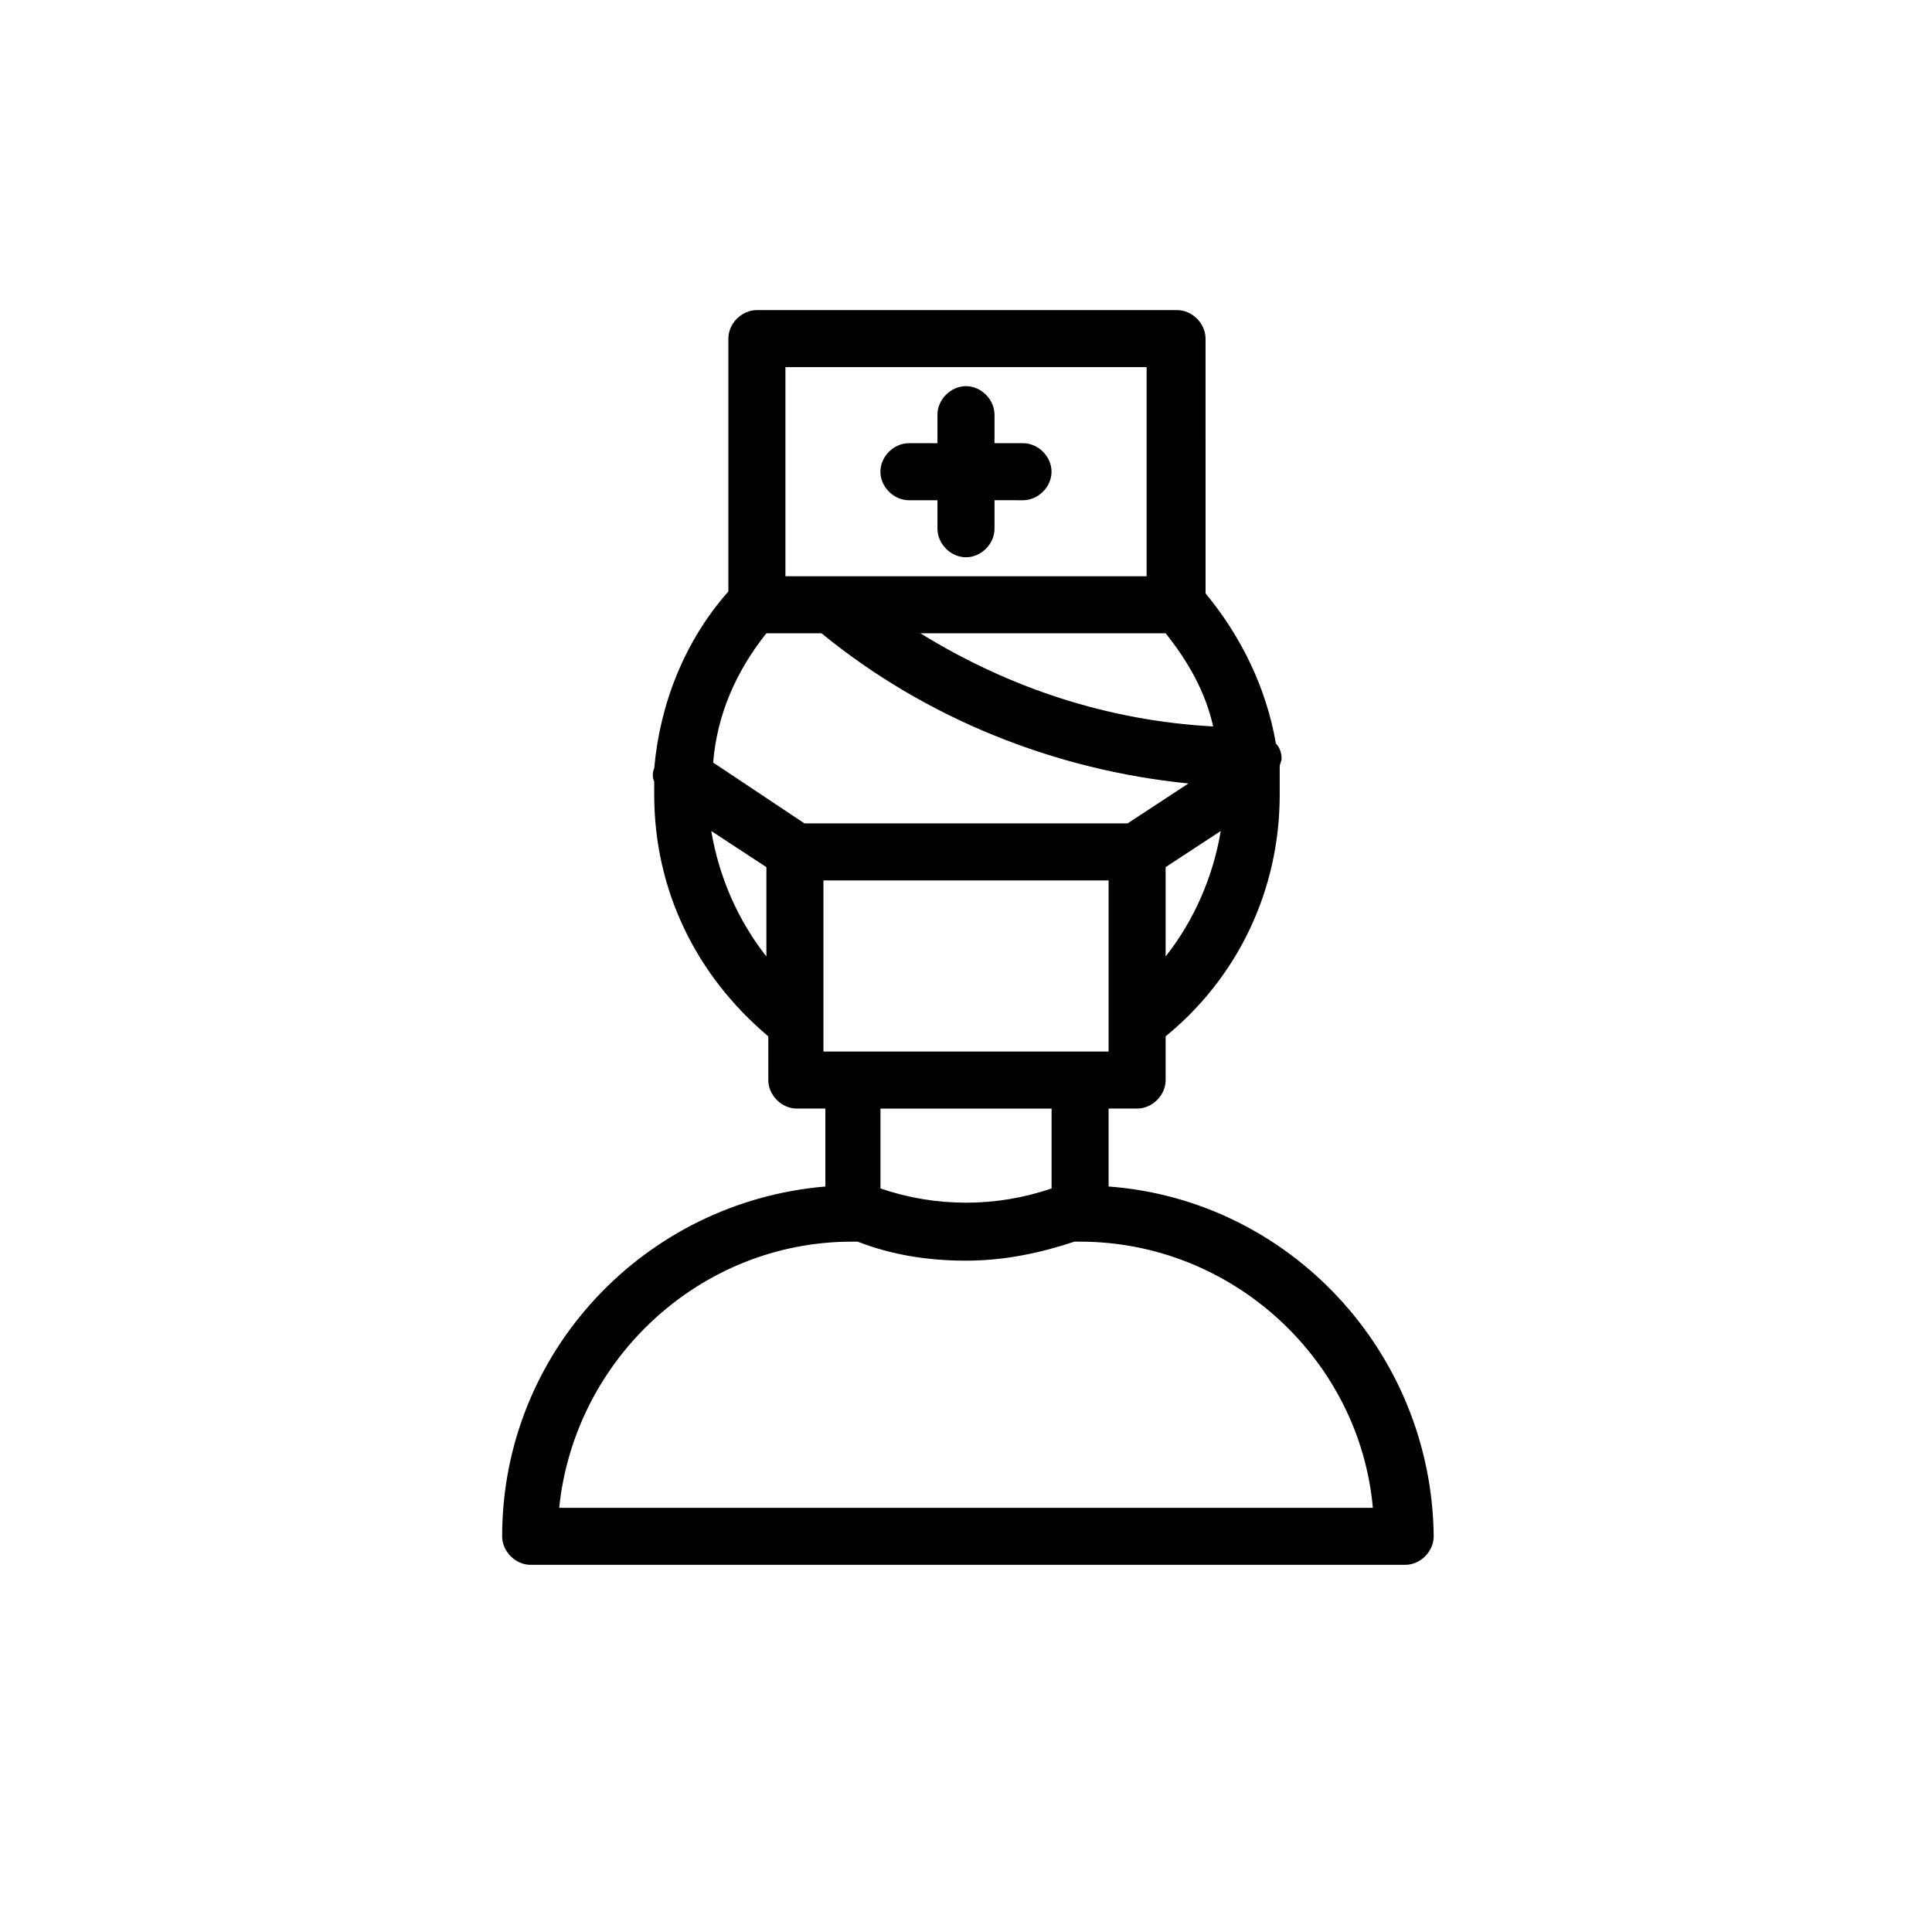
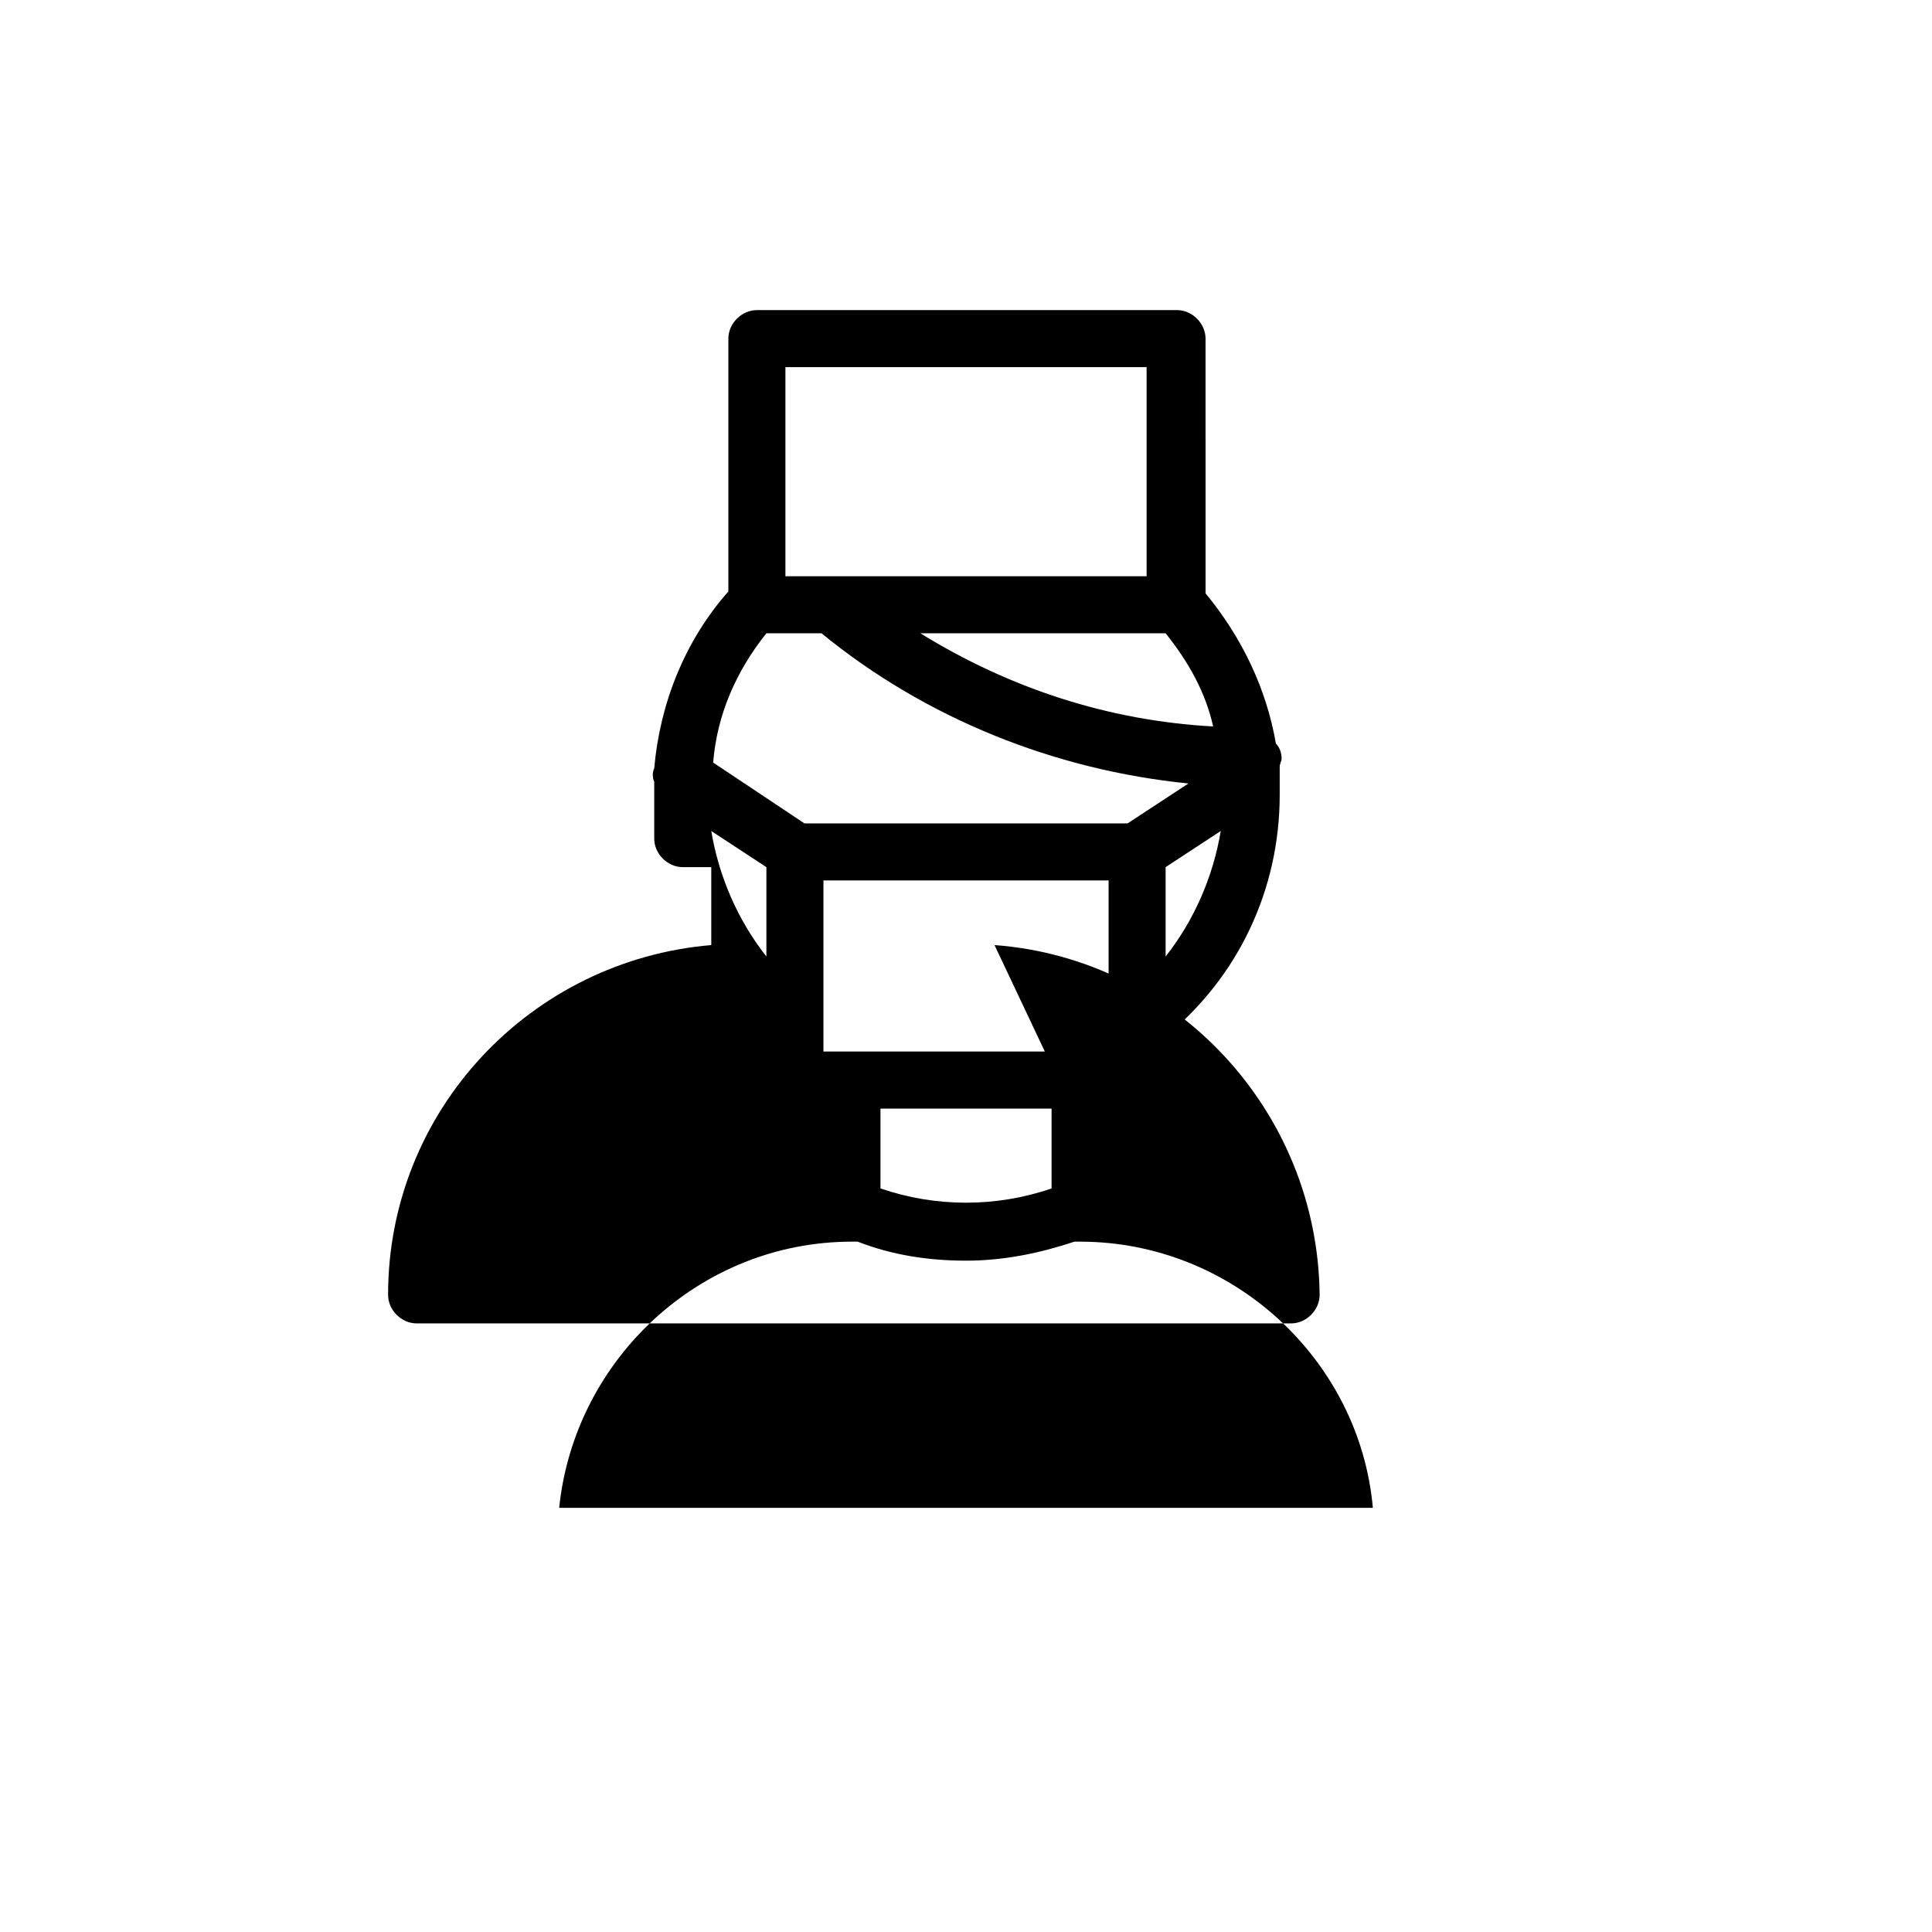
<svg xmlns="http://www.w3.org/2000/svg" fill="#000000" width="800px" height="800px" version="1.1" viewBox="144 144 512 512">
  <g>
-     <path d="m437.79 458.44v-20.656h7.555c4.031 0 7.559-3.527 7.559-7.559v-11.586c19.145-15.617 30.23-38.793 30.23-63.984v-3.527-3.527-0.504c0-0.504 0.504-1.512 0.504-2.016 0-1.512-0.504-3.023-1.512-4.031-2.519-14.609-9.07-28.215-18.641-39.801l-0.004-67.508c0-4.031-3.527-7.559-7.559-7.559h-111.34c-4.031 0-7.559 3.527-7.559 7.559v67.008c-11.586 13.098-18.137 29.727-19.648 46.855-0.504 1.008-0.504 2.519 0 3.527v3.527c0 25.191 11.082 47.863 30.23 63.984v11.582c0 4.031 3.527 7.559 7.559 7.559h7.559v20.656c-47.863 4.031-85.648 43.832-85.648 92.699 0 4.031 3.527 7.559 7.559 7.559h231.75c4.031 0 7.559-3.527 7.559-7.559-0.508-48.867-38.297-89.172-86.156-92.699zm0-35.77h-75.57v-45.344h75.57zm-90.688-110.84h14.609c27.711 22.672 61.969 36.273 97.234 39.801l-16.121 10.578h-85.645l-24.184-16.121c1.008-12.594 6.047-24.184 14.105-34.258zm105.8 0c6.047 7.559 10.578 15.617 12.594 24.688-27.711-1.512-53.906-10.078-77.586-24.688zm0 85.648v-23.68l14.609-9.574c-2.016 12.094-7.051 23.68-14.609 33.254zm-100.76-156.18h95.723v55.418h-95.723zm-19.648 122.93 14.609 9.574v23.68c-7.555-9.574-12.594-21.16-14.609-33.254zm90.184 73.559v21.16c-14.609 5.039-30.73 5.039-45.344 0v-21.16zm-130.49 105.8c4.031-39.297 37.281-70.535 77.586-70.535h1.512c9.07 3.527 18.641 5.039 28.719 5.039s19.648-2.016 28.719-5.039h1.512c40.305 0 74.059 31.234 77.586 70.535z" />
-     <path d="m415.11 261.45h-7.559v-7.555c0-4.031-3.527-7.559-7.559-7.559s-7.559 3.527-7.559 7.559v7.559l-7.555-0.004c-4.031 0-7.559 3.527-7.559 7.559s3.527 7.559 7.559 7.559h7.559v7.555c0 4.031 3.527 7.559 7.559 7.559s7.559-3.527 7.559-7.559v-7.559l7.555 0.004c4.031 0 7.559-3.527 7.559-7.559s-3.527-7.559-7.559-7.559z" />
+     <path d="m437.79 458.44v-20.656h7.555c4.031 0 7.559-3.527 7.559-7.559v-11.586c19.145-15.617 30.23-38.793 30.23-63.984v-3.527-3.527-0.504c0-0.504 0.504-1.512 0.504-2.016 0-1.512-0.504-3.023-1.512-4.031-2.519-14.609-9.07-28.215-18.641-39.801l-0.004-67.508c0-4.031-3.527-7.559-7.559-7.559h-111.34c-4.031 0-7.559 3.527-7.559 7.559v67.008c-11.586 13.098-18.137 29.727-19.648 46.855-0.504 1.008-0.504 2.519 0 3.527v3.527v11.582c0 4.031 3.527 7.559 7.559 7.559h7.559v20.656c-47.863 4.031-85.648 43.832-85.648 92.699 0 4.031 3.527 7.559 7.559 7.559h231.75c4.031 0 7.559-3.527 7.559-7.559-0.508-48.867-38.297-89.172-86.156-92.699zm0-35.77h-75.57v-45.344h75.57zm-90.688-110.84h14.609c27.711 22.672 61.969 36.273 97.234 39.801l-16.121 10.578h-85.645l-24.184-16.121c1.008-12.594 6.047-24.184 14.105-34.258zm105.8 0c6.047 7.559 10.578 15.617 12.594 24.688-27.711-1.512-53.906-10.078-77.586-24.688zm0 85.648v-23.68l14.609-9.574c-2.016 12.094-7.051 23.68-14.609 33.254zm-100.76-156.18h95.723v55.418h-95.723zm-19.648 122.93 14.609 9.574v23.68c-7.555-9.574-12.594-21.16-14.609-33.254zm90.184 73.559v21.16c-14.609 5.039-30.73 5.039-45.344 0v-21.16zm-130.49 105.8c4.031-39.297 37.281-70.535 77.586-70.535h1.512c9.07 3.527 18.641 5.039 28.719 5.039s19.648-2.016 28.719-5.039h1.512c40.305 0 74.059 31.234 77.586 70.535z" />
  </g>
</svg>